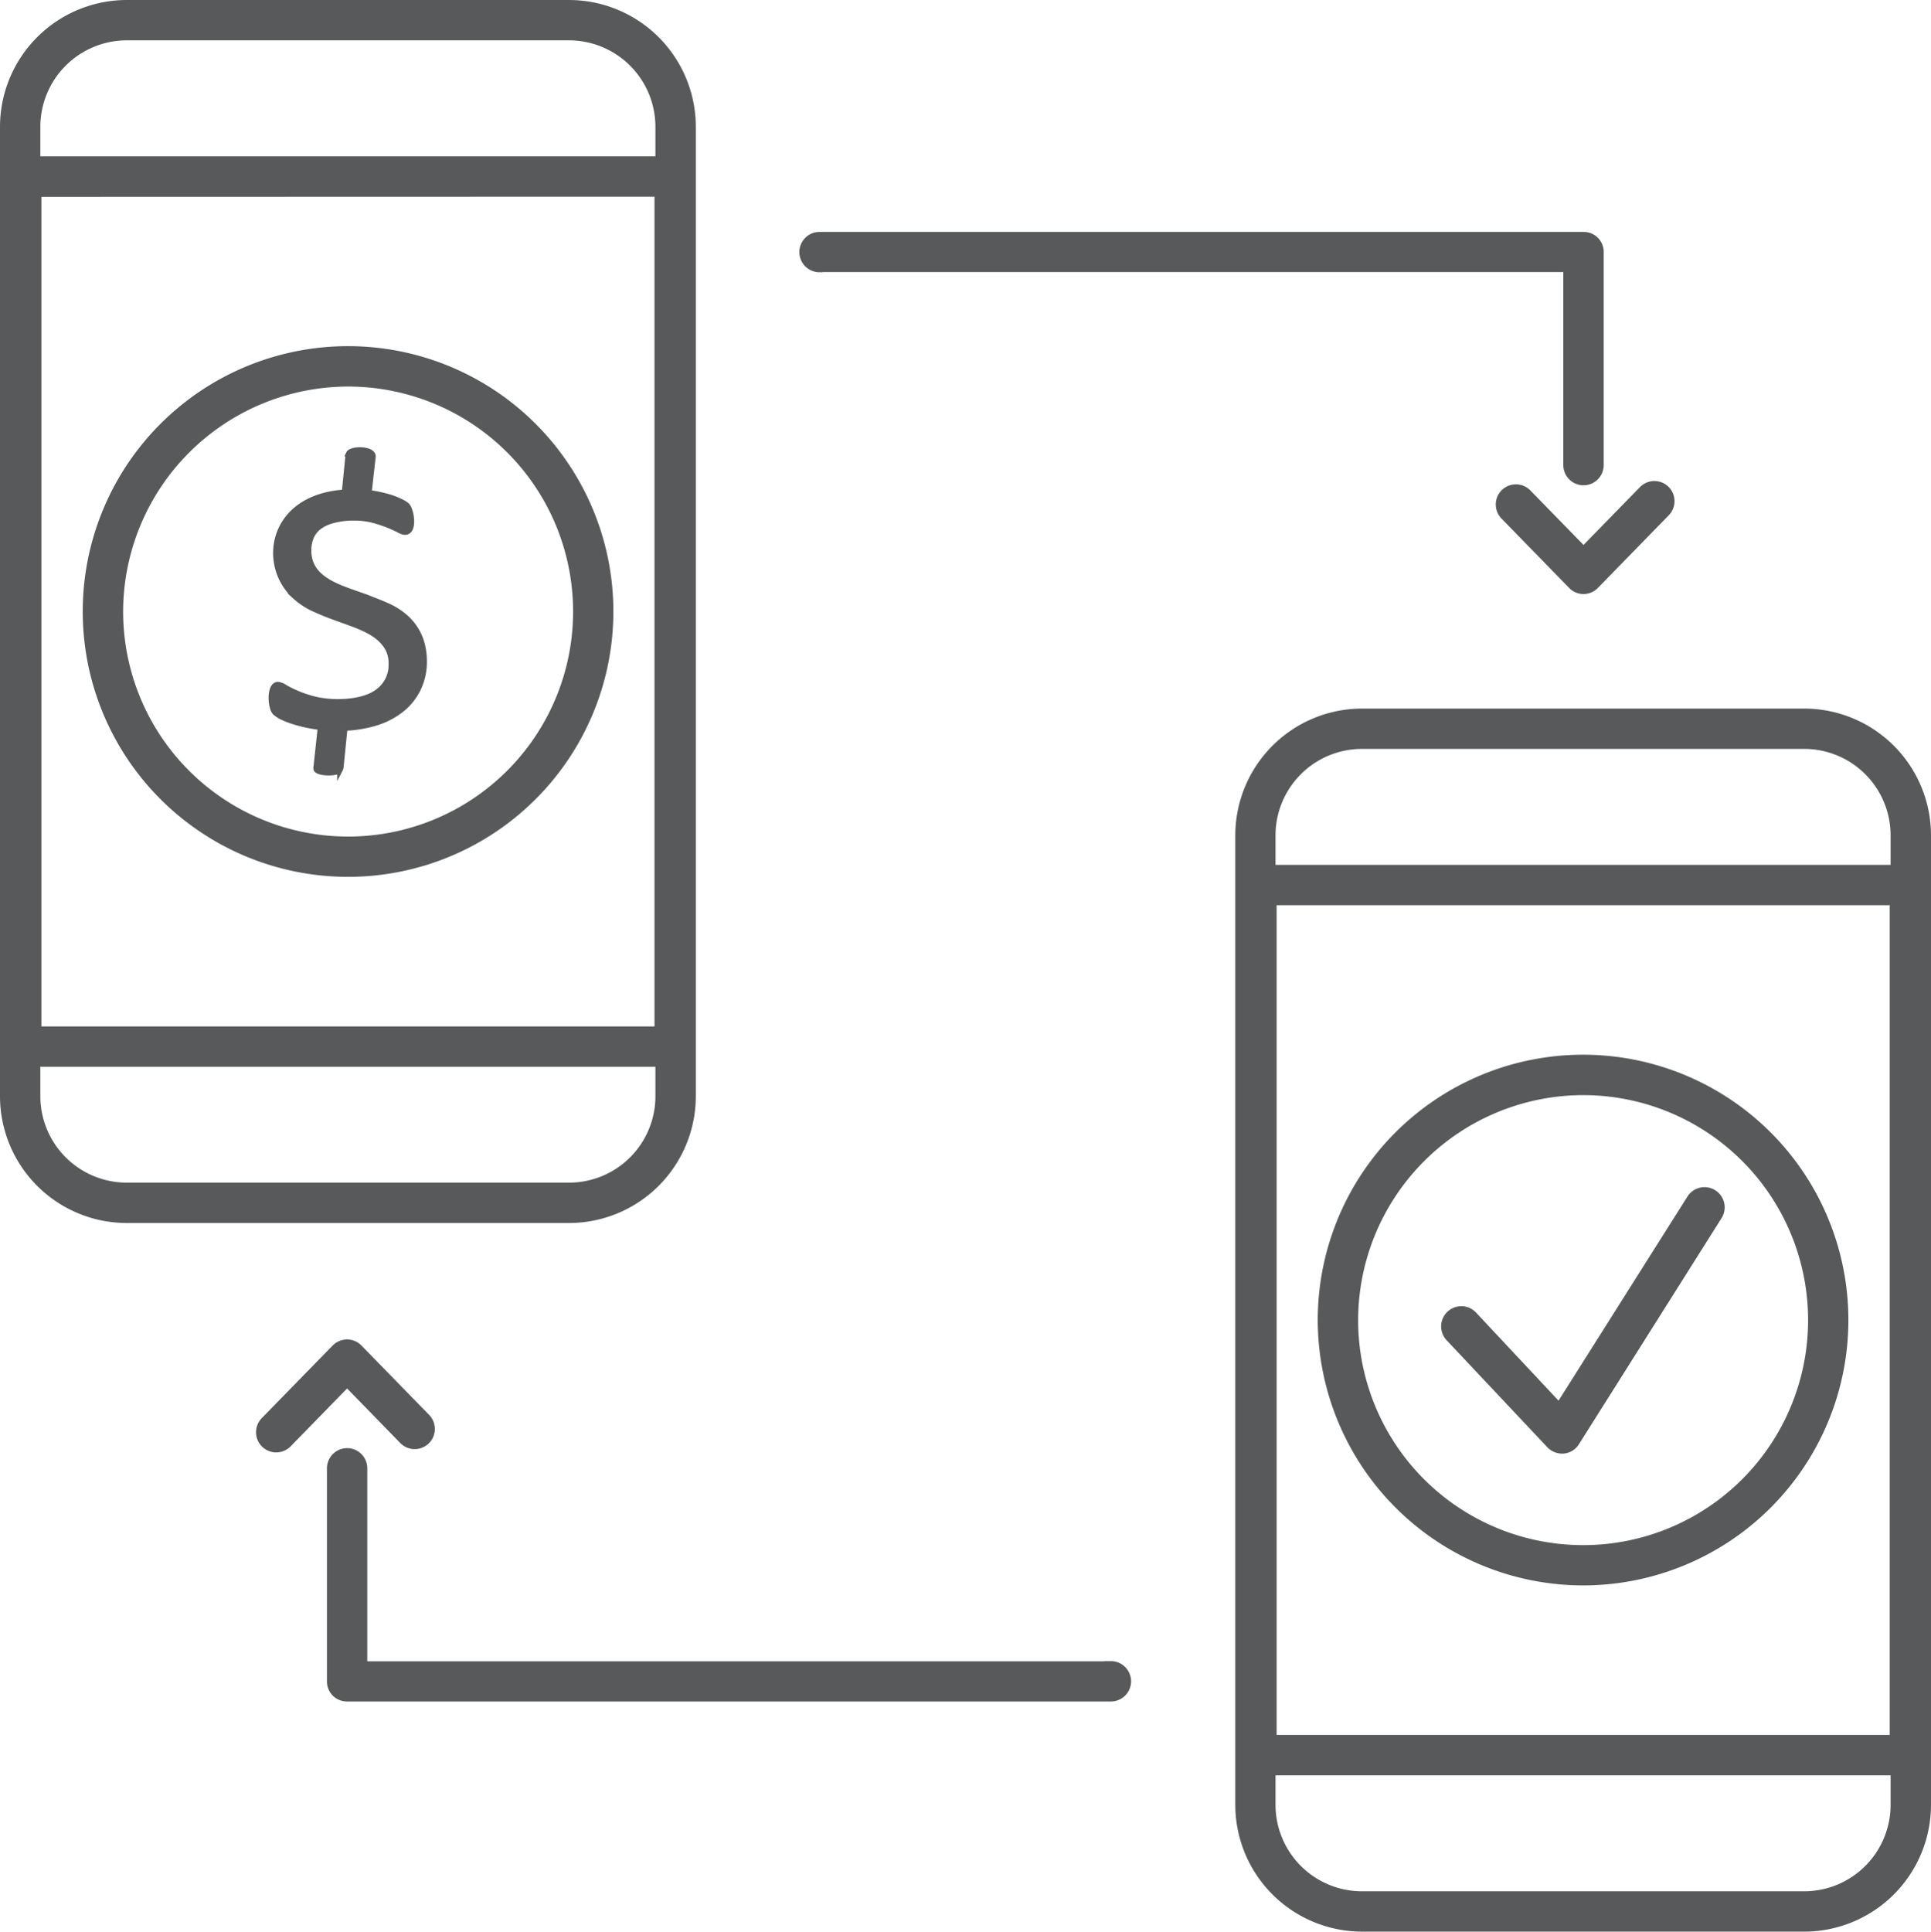
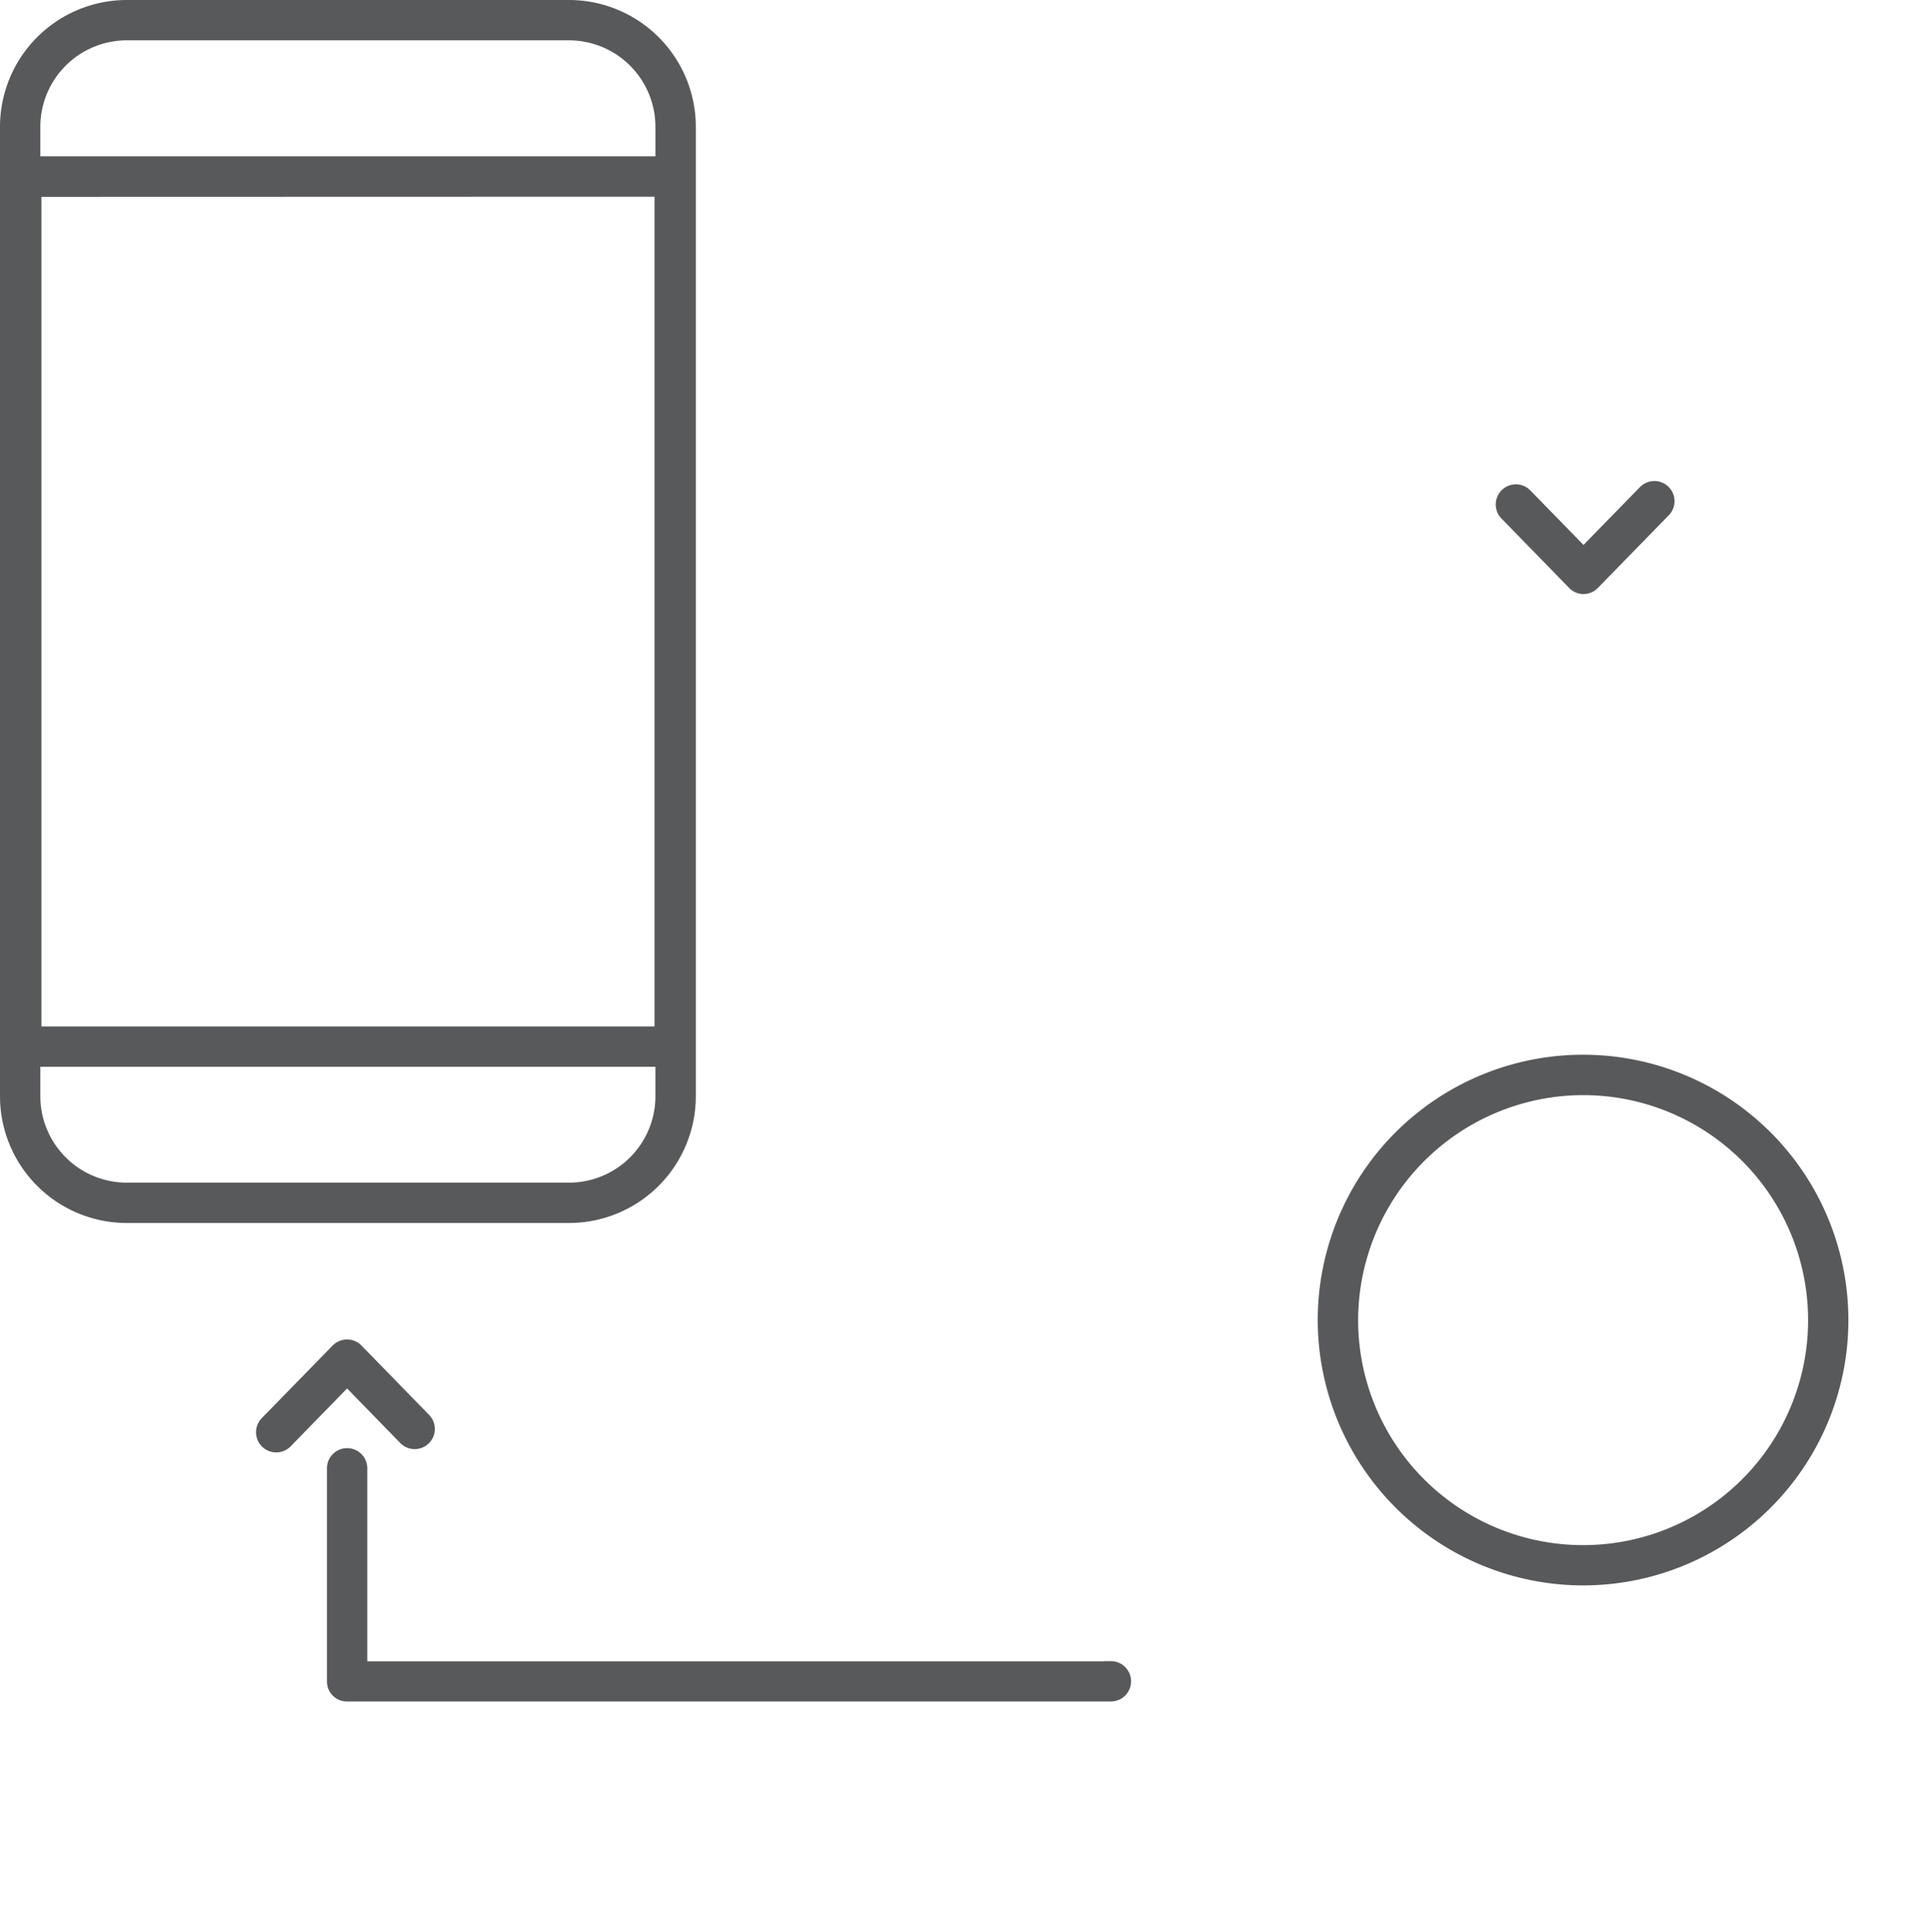
<svg xmlns="http://www.w3.org/2000/svg" viewBox="0 0 338.43 338.5">
  <defs>
    <style>.cls-1{fill:#58595b;stroke:#58595b;stroke-miterlimit:10;}</style>
  </defs>
  <g id="Layer_2" data-name="Layer 2">
    <g id="Layer_1-2" data-name="Layer 1">
      <path class="cls-1" d="M121.45,192.11V22.21A21.74,21.74,0,0,0,99.73.5H22.21A21.74,21.74,0,0,0,.5,22.21v169.9a21.73,21.73,0,0,0,21.71,21.71H99.73A21.73,21.73,0,0,0,121.45,192.11ZM22.21,6.57H99.73a15.66,15.66,0,0,1,15.64,15.64v5.68H6.57V22.21A15.66,15.66,0,0,1,22.21,6.57Zm93,27.4v146.4H6.76V34ZM6.57,192.11v-5.67h108.8v5.67a15.65,15.65,0,0,1-15.64,15.64H22.21A15.66,15.66,0,0,1,6.57,192.11Z" />
-       <path class="cls-1" d="M316.22,124.67H238.69A21.74,21.74,0,0,0,217,146.38V316.29A21.74,21.74,0,0,0,238.69,338h77.53a21.74,21.74,0,0,0,21.71-21.71V146.38A21.74,21.74,0,0,0,316.22,124.67Zm-77.53,6.07h77.53a15.65,15.65,0,0,1,15.63,15.64v5.68H223.05v-5.68A15.66,15.66,0,0,1,238.69,130.74Zm93,27.39v146.4H223.24V158.13Zm-15.45,173.8H238.69a15.66,15.66,0,0,1-15.64-15.64v-5.68h108.8v5.68A15.65,15.65,0,0,1,316.22,331.93Z" />
-       <path class="cls-1" d="M61,153.16a46,46,0,1,0-46-46A46,46,0,0,0,61,153.16Zm0-85.92a39.93,39.93,0,1,1-39.92,39.93A40,40,0,0,1,61,67.24Z" />
      <path class="cls-1" d="M277.45,277.33a46,46,0,1,0-46-46A46.06,46.06,0,0,0,277.45,277.33Zm0-85.92a39.93,39.93,0,1,1-39.92,39.92A40,40,0,0,1,277.45,191.41Z" />
-       <path class="cls-1" d="M49.27,125.55a13,13,0,0,0,1.75.73c.67.23,1.45.45,2.33.66a28.76,28.76,0,0,0,2.84.49l-.74,6.9a.79.79,0,0,0,0,.46c.3.77,3.81.82,4.14.06a1.18,1.18,0,0,0,.12-.36l.7-6.93a21.23,21.23,0,0,0,5.78-1,13.77,13.77,0,0,0,4.37-2.4,10.39,10.39,0,0,0,2.76-3.59,10.83,10.83,0,0,0,1-4.64c0-4.59-2.26-7.85-6.41-9.74-1.21-.55-2.45-1-3.72-1.52-4.71-1.69-10.13-3-10.13-8.21a6,6,0,0,1,.43-2.3,4.43,4.43,0,0,1,1.37-1.81,7,7,0,0,1,2.46-1.16A13.86,13.86,0,0,1,62,90.73a12.93,12.93,0,0,1,3.42.41,23.66,23.66,0,0,1,2.7.9,18.32,18.32,0,0,1,1.93.89c2.84,1.55,2.16-3.5,1.22-4.37a4.3,4.3,0,0,0-1-.62,13.28,13.28,0,0,0-1.64-.68q-.91-.3-2-.54a15.14,15.14,0,0,0-2-.33L65.35,80c0-1.43-3.8-1.37-4.2-.53a1.73,1.73,0,0,0-.11.37l-.64,6.45c-13,.84-14.73,12.71-8.71,18.19a12.7,12.7,0,0,0,3.2,2.14c4.3,2,7.9,2.7,10.57,4.42a7.91,7.91,0,0,1,2.28,2.17,5.49,5.49,0,0,1,.86,3.15,5.76,5.76,0,0,1-2.35,4.85c-2.83,2.16-8.35,2.07-11.25,1.31a20.35,20.35,0,0,1-5.1-2.06,2.59,2.59,0,0,0-1.18-.47c-1.54,0-1.34,4-.5,4.84A4.92,4.92,0,0,0,49.27,125.55Z" />
-       <path class="cls-1" d="M271.51,253.23a3.07,3.07,0,0,0,2.22,1l.29,0a3,3,0,0,0,2.28-1.4l25-39.63a3,3,0,0,0-5.13-3.25l-22.94,36.32-14.9-15.91a3,3,0,0,0-4.43,4.16Z" />
      <path class="cls-1" d="M267.85,86.29a3,3,0,0,0-4.34,4.23l11.85,12.15a3,3,0,0,0,4.34,0l12.42-12.73a3,3,0,1,0-4.34-4.23l-10.25,10.5Z" />
-       <path class="cls-1" d="M143.63,47.18H274.49V81.5a3,3,0,0,0,6.08,0V44.14a3,3,0,0,0-3-3H143.63a3,3,0,1,0,0,6.07Z" />
      <path class="cls-1" d="M70.51,252.53a3,3,0,0,0,4.34-4.23L63,236.15a3,3,0,0,0-2.17-.92,3.06,3.06,0,0,0-2.17.91L46.24,248.86a3,3,0,0,0,4.34,4.25L60.83,242.6Z" />
      <path class="cls-1" d="M194.73,291.63H63.87V257.31a3,3,0,0,0-6.07,0v37.36a3,3,0,0,0,3,3h133.9a3,3,0,1,0,0-6.07Z" />
    </g>
  </g>
</svg>